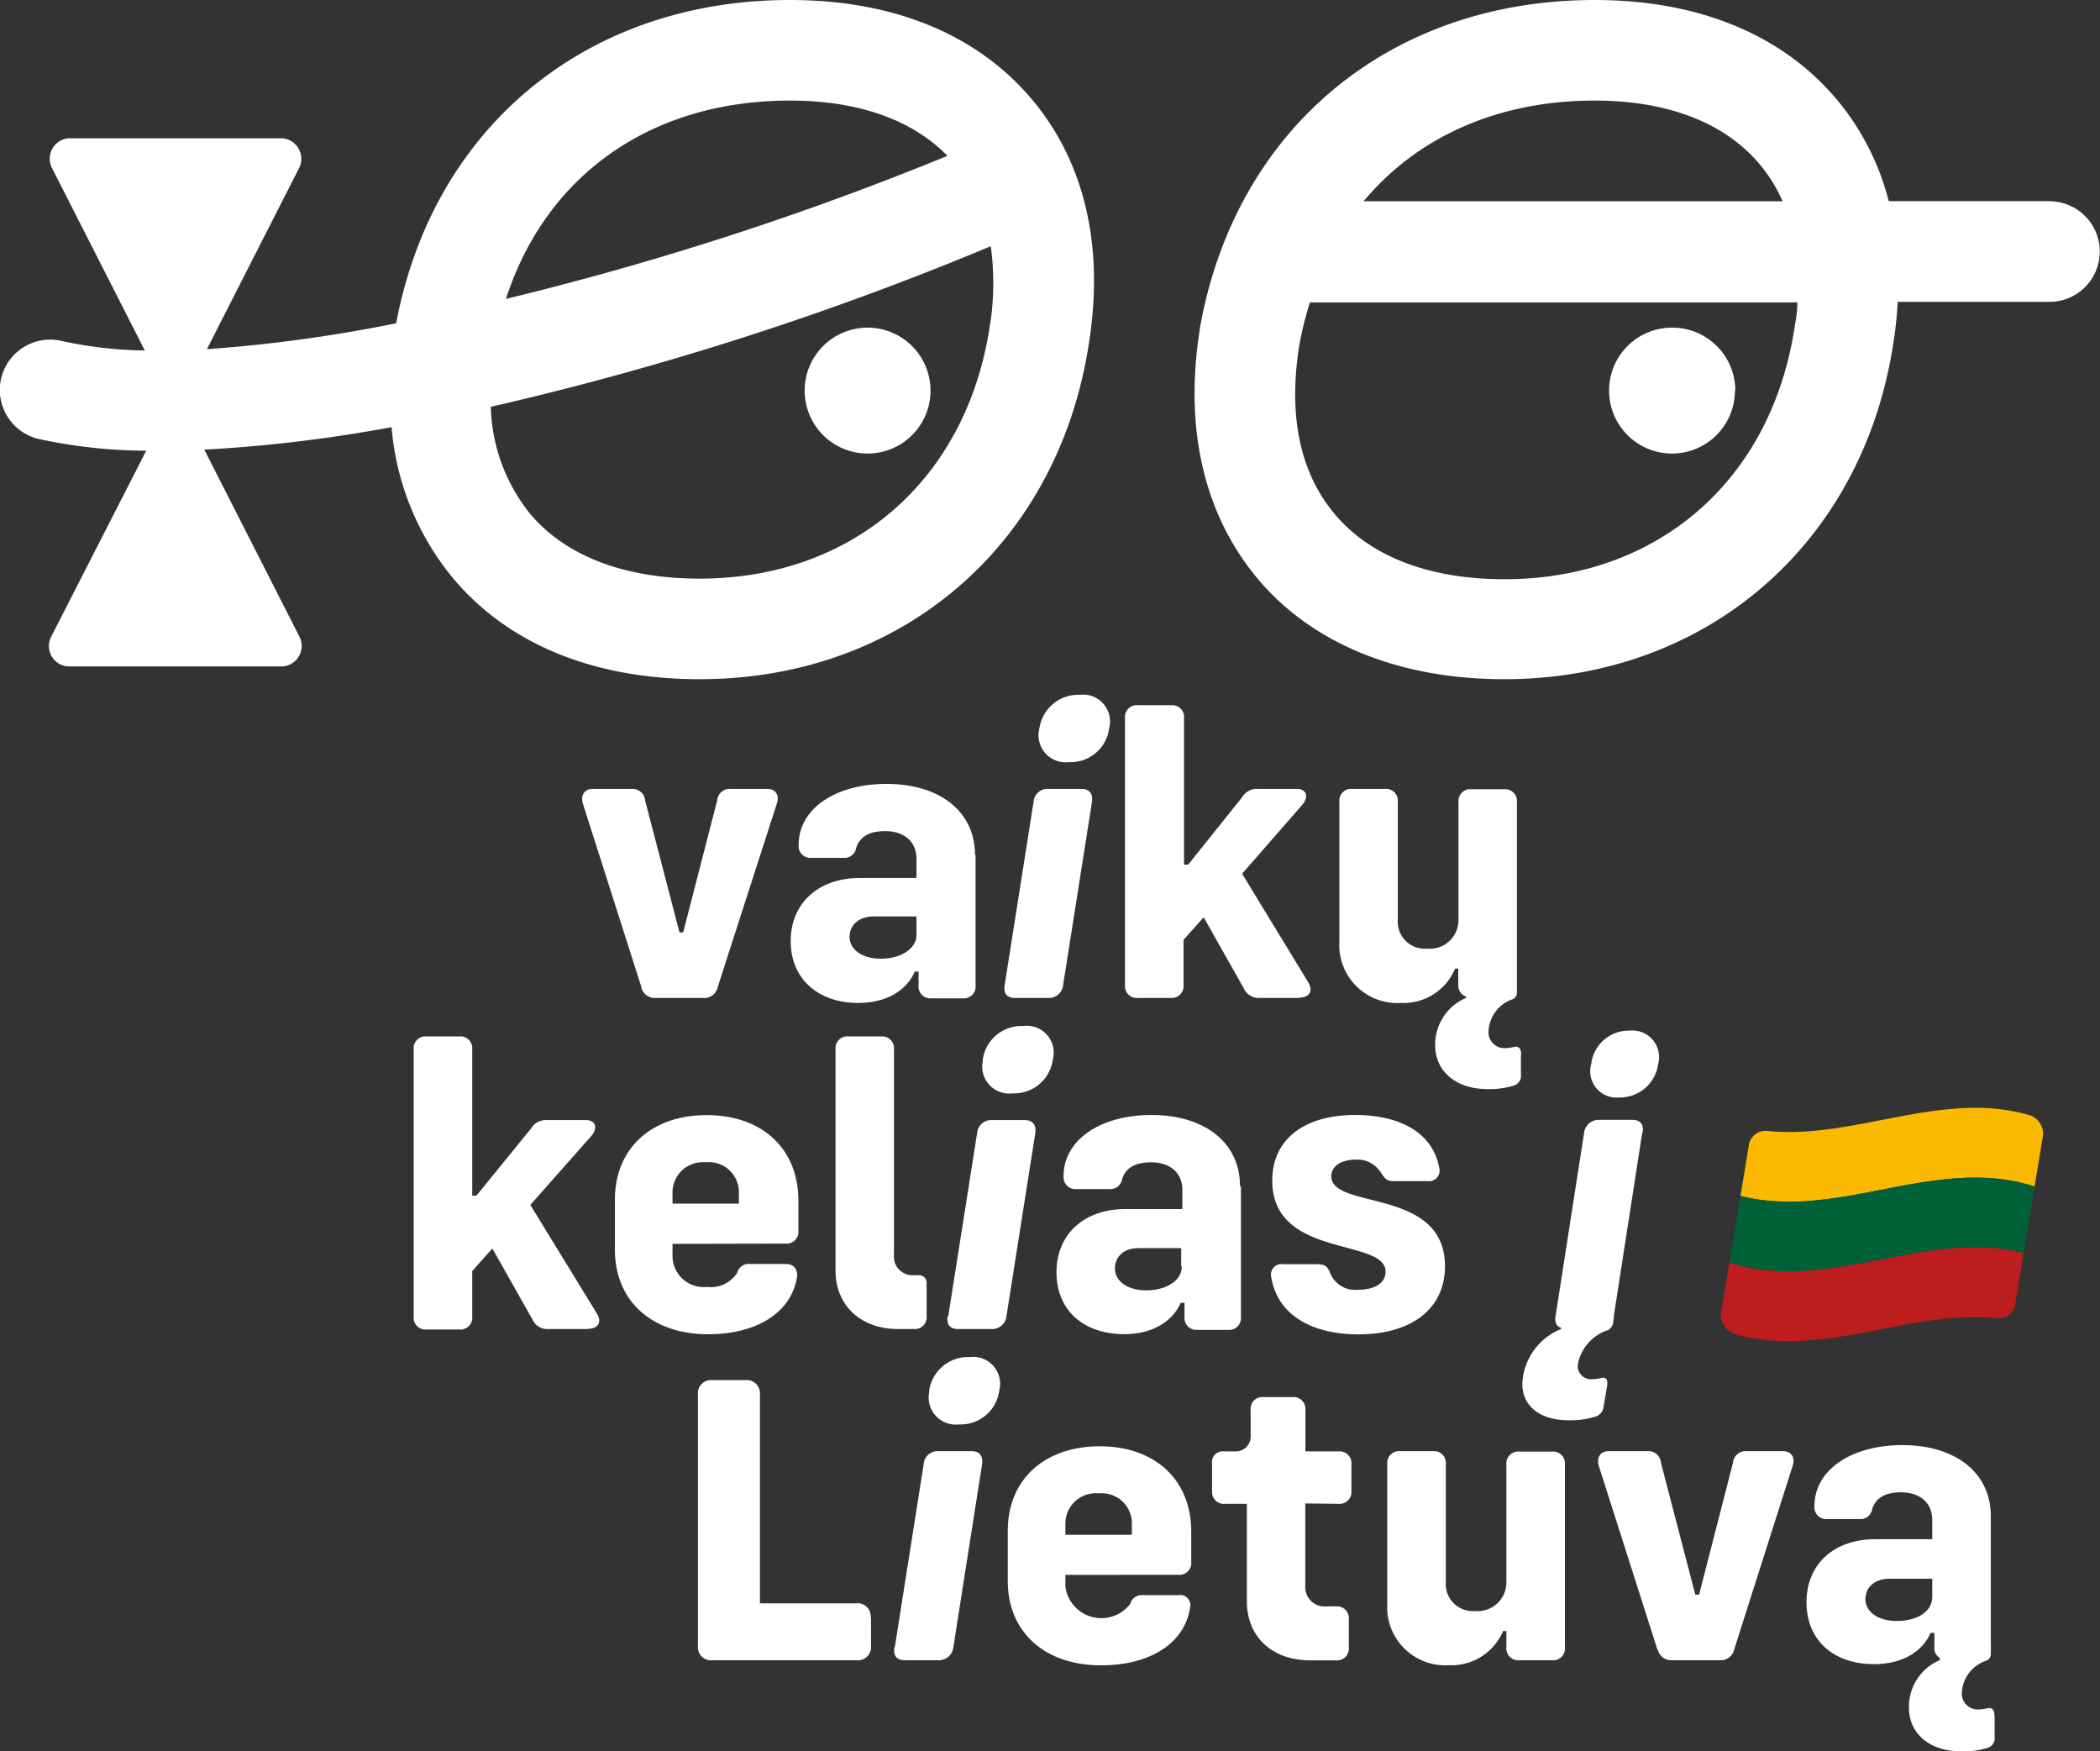
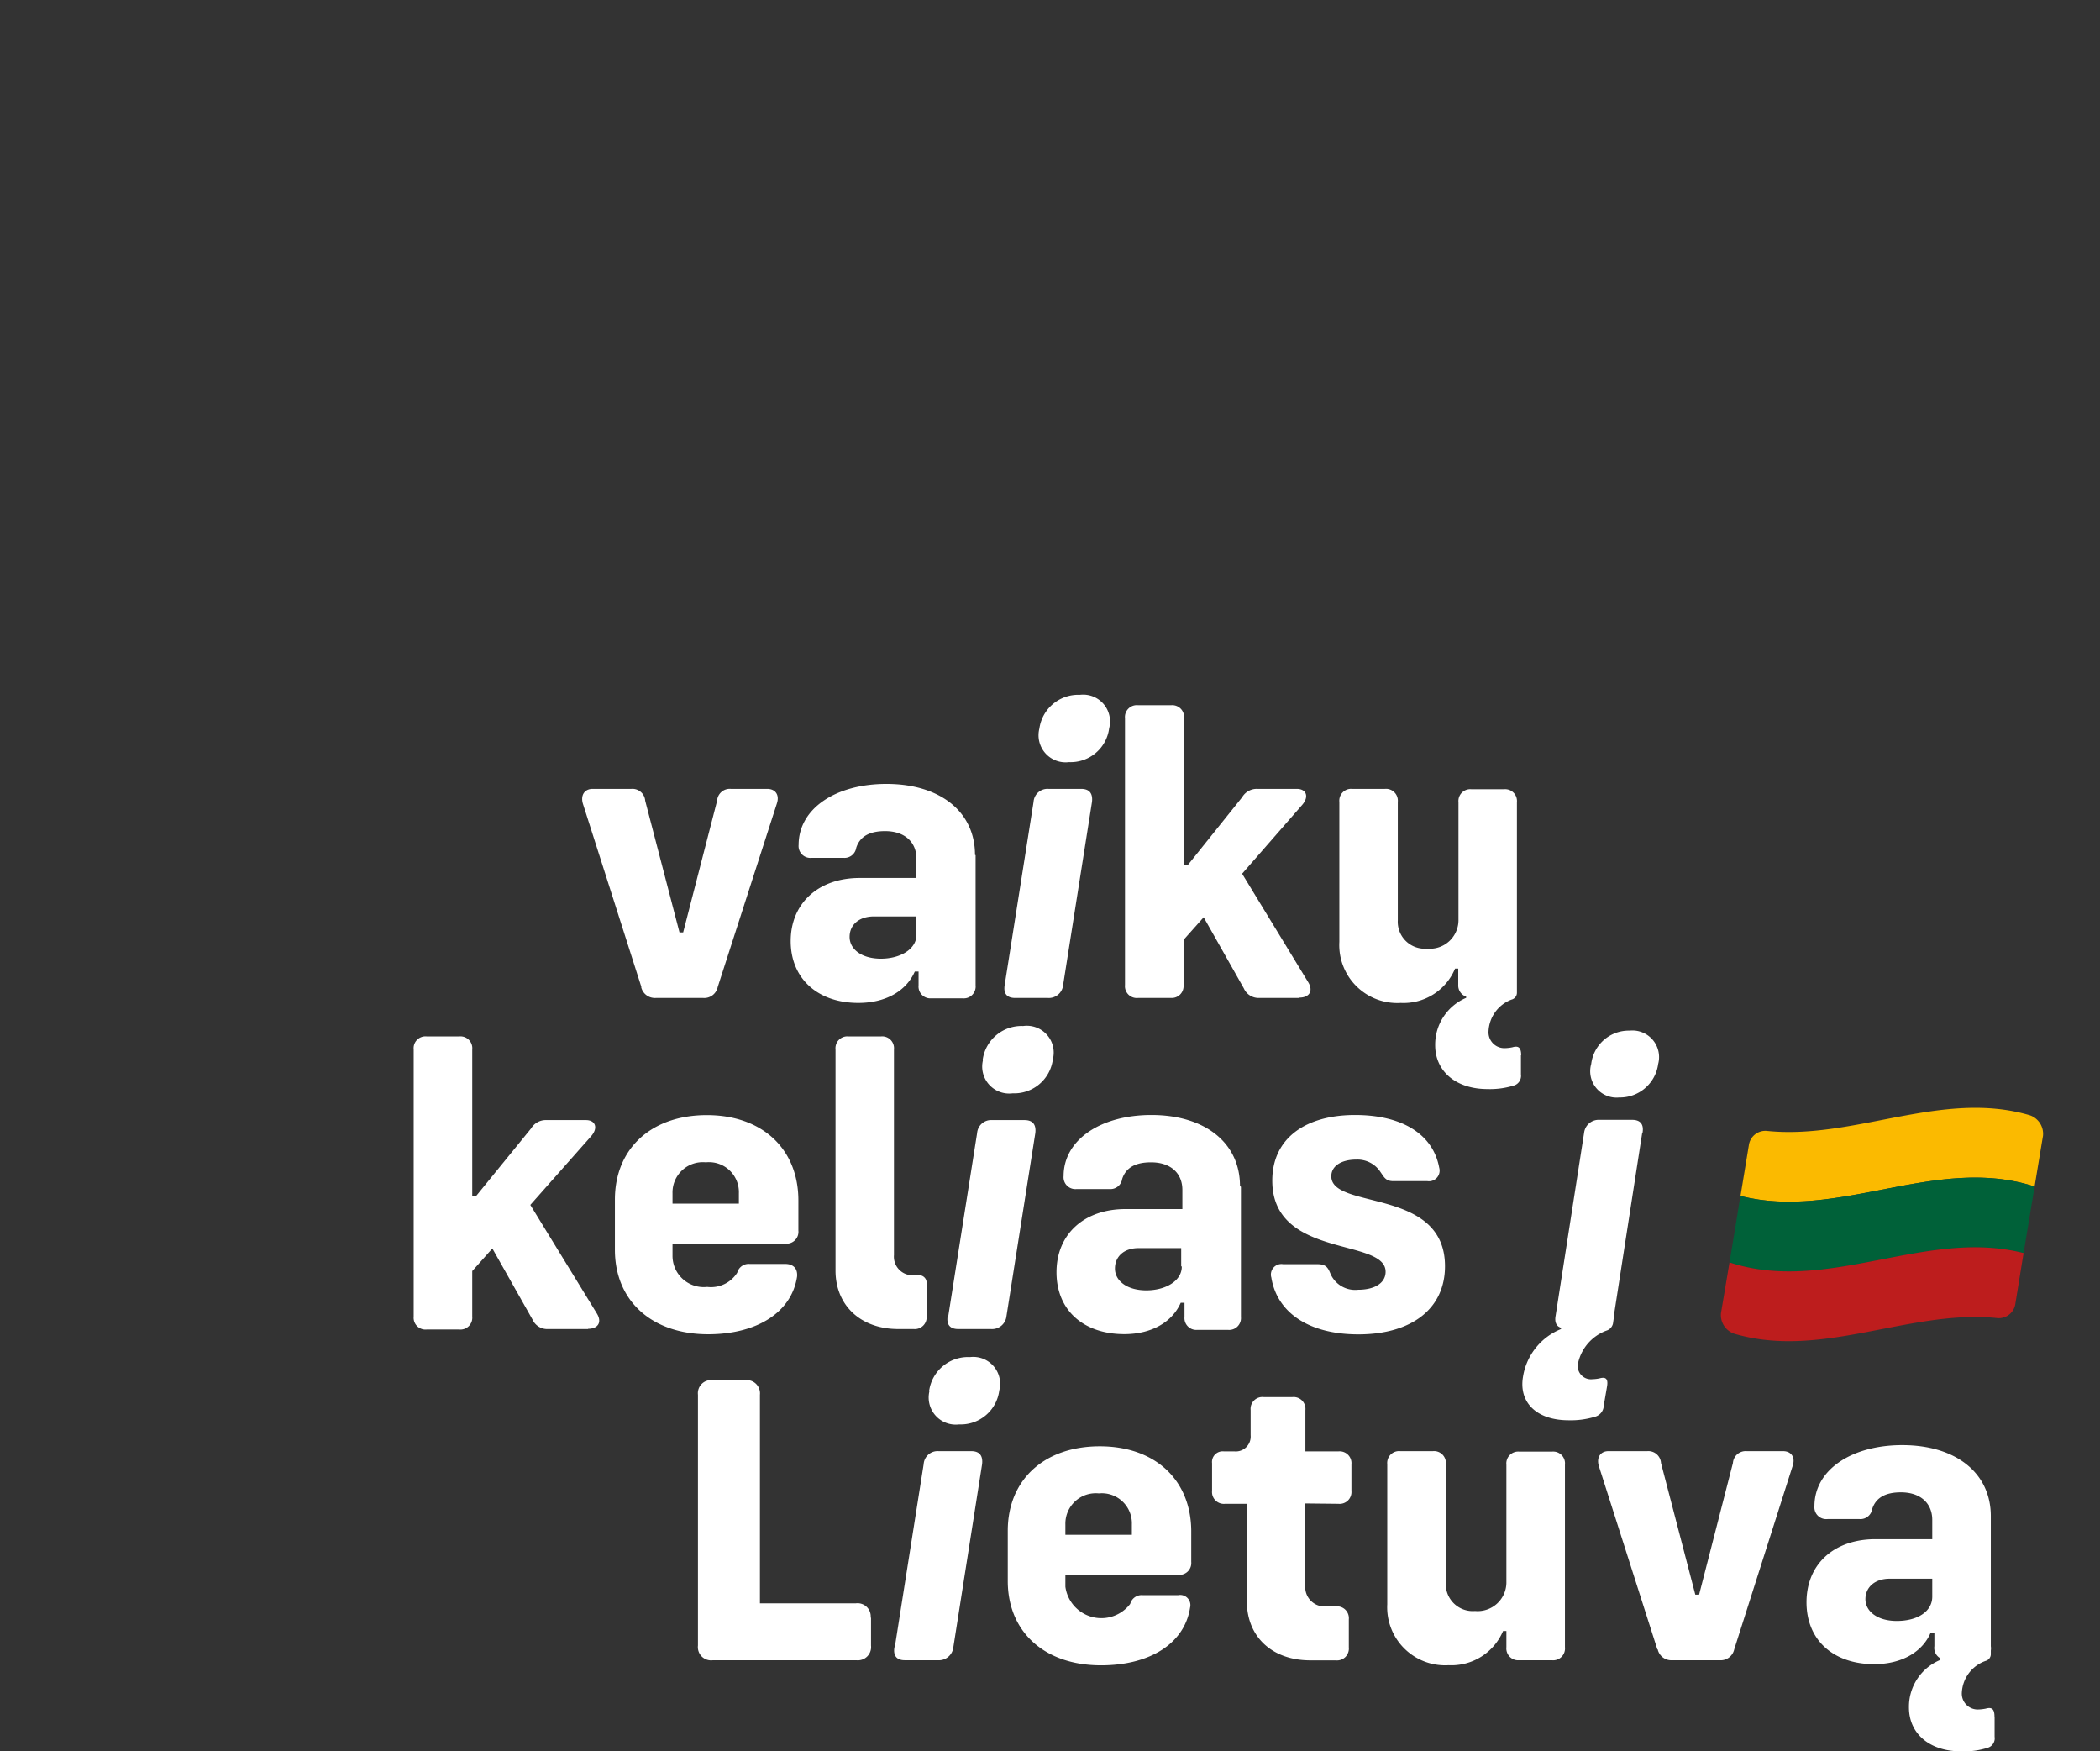
<svg xmlns="http://www.w3.org/2000/svg" viewBox="0 0 177.52 148.01">
  <rect x="0" y="0" width="177.52" height="148.01" fill="#333333" stroke="none" />
  <defs>
    <style>.cls-1{fill:#fff;}.cls-2{fill:#fbba00;}.cls-3{fill:#006139;}.cls-4{fill:#bd1d1d;}</style>
  </defs>
  <title>vaiku-kelias-white</title>
  <g id="Layer_2" data-name="Layer 2">
    <g id="Layer_1-2" data-name="Layer 1">
-       <path class="cls-1" d="M83.65,27.69c-2,12.88-11.57,21.21-24.5,21.21-6.31,0-11.25-1.87-14.28-5.41a15,15,0,0,1-3.38-9.11A260.46,260.46,0,0,0,83.75,20.81a22.5,22.5,0,0,1-.1,6.88M66.78,8.5c5.75,0,10.32,1.61,13.31,4.67A259.38,259.38,0,0,1,42.77,25.26C46.15,14.82,55,8.5,66.78,8.5m20.36-.21C82.52,2.87,75.48,0,66.78,0,49.63,0,36.62,10.71,33.49,27.32a124.14,124.14,0,0,1-16,2.19l7.76-15.24a1.74,1.74,0,0,0-1.36-2.58H5.79a1.73,1.73,0,0,0-1.36,2.58l7.81,15.35a34.57,34.57,0,0,1-7-.8,4.25,4.25,0,1,0-2,8.27,43.38,43.38,0,0,0,9.12,1l-8,15.65a1.73,1.73,0,0,0,1.36,2.58H23.92a1.74,1.74,0,0,0,1.36-2.58L17.27,38A123,123,0,0,0,33.1,36.1,23,23,0,0,0,38.41,49C43.1,54.5,50.28,57.4,59.15,57.4,76.25,57.4,89.47,46,92.05,29c1.31-8.24-.38-15.4-4.91-20.71M78.66,33a5.32,5.32,0,1,1-5.31-5.31A5.32,5.32,0,0,1,78.66,33m68,0a5.32,5.32,0,1,1-5.31-5.31A5.32,5.32,0,0,1,146.69,33m5-5.26c-2,12.88-11.57,21.21-24.5,21.21-6.31,0-11.25-1.87-14.28-5.41s-4-8.35-3.1-14.22a29.09,29.09,0,0,1,.92-3.76h41.21c0,.71-.13,1.44-.25,2.18M134.8,8.5c6.13,0,10.93,1.84,13.89,5.31a12.94,12.94,0,0,1,2,3.2H115.27c4.51-5.42,11.32-8.51,19.53-8.51M173.27,17H159.66a21.62,21.62,0,0,0-4.5-8.72C150.54,2.87,143.5,0,134.8,0c-17.34,0-30.44,10.93-33.39,27.85v.07c-1.32,8.42.42,15.71,5,21.1s11.87,8.38,20.74,8.38c17.1,0,30.32-11.43,32.9-28.4a33.13,33.13,0,0,0,.37-3.49h12.83a4.25,4.25,0,0,0,0-8.5" />
      <path class="cls-1" d="M54.22,83.42,49.27,67.91c-.21-.75.18-1.24.82-1.24h3.28a1.08,1.08,0,0,1,1.17,1l2.9,11.13h.31l2.87-11.13a1.07,1.07,0,0,1,1.16-1h3.08c.67,0,1.06.49.81,1.24l-5,15.51a1.16,1.16,0,0,1-1.23.92h-4a1.19,1.19,0,0,1-1.24-.92" />
      <path class="cls-1" d="M77.47,79V77.45h-3.6c-1.24,0-2.05.7-2.05,1.73s1,1.84,2.65,1.84,3-.82,3-2m5-6.75v11a1,1,0,0,1-1.1,1.1H78.74a1,1,0,0,1-1.09-1.1V82.11h-.32c-.71,1.63-2.44,2.65-4.77,2.65-3.43,0-5.72-2.05-5.72-5.23s2.33-5.33,5.83-5.33h4.8V72.57c0-1.41-1-2.33-2.65-2.33-1.27,0-2.12.42-2.44,1.41a1,1,0,0,1-1.06.85H68.6a1,1,0,0,1-1.09-1.09c0-3.08,3.14-5.16,7.42-5.16,4.55,0,7.49,2.36,7.49,6" />
      <path class="cls-1" d="M87.86,61.58a3.32,3.32,0,0,1,3.43-2.86,2.27,2.27,0,0,1,2.47,2.83,3.28,3.28,0,0,1-3.39,2.86,2.29,2.29,0,0,1-2.51-2.83M84.93,83.24l2.44-15.47a1.18,1.18,0,0,1,1.27-1.1h2.75c.71,0,1,.39.92,1.1L89.87,83.24a1.21,1.21,0,0,1-1.3,1.1H85.81c-.71,0-1-.39-.88-1.1" />
      <path class="cls-1" d="M109.84,84.34h-3.39a1.37,1.37,0,0,1-1.31-.82l-3.39-6-1.7,1.91v3.85A1,1,0,0,1,99,84.34H96.2a1,1,0,0,1-1.1-1.1V60.7a1,1,0,0,1,1.1-1.1H99a1,1,0,0,1,1.09,1.1V73.07h.35L105,67.38a1.43,1.43,0,0,1,1.31-.71h3.32c.78,0,1.06.64.46,1.34L105,73.84,110.58,83c.46.74.11,1.31-.74,1.31" />
      <path class="cls-1" d="M128.57,89.18V90.8a.86.86,0,0,1-.53.92,6.83,6.83,0,0,1-2.3.32c-2.65,0-4.42-1.49-4.42-3.71a4.29,4.29,0,0,1,2.62-4v-.1a1,1,0,0,1-.67-1V81.86H123a4.71,4.71,0,0,1-4.59,2.9,4.9,4.9,0,0,1-5.19-5.16V67.77a1,1,0,0,1,1.09-1.1h2.76a1,1,0,0,1,1.09,1.1v10a2.28,2.28,0,0,0,2.48,2.4,2.42,2.42,0,0,0,2.65-2.37v-10a1,1,0,0,1,1.09-1.1h2.76a1,1,0,0,1,1.09,1.1V83.88a.6.6,0,0,1-.46.6,3,3,0,0,0-1.94,2.68,1.34,1.34,0,0,0,1.41,1.42,3.41,3.41,0,0,0,.6-.07c.5-.15.75,0,.75.67" />
      <path class="cls-1" d="M49.71,112.32H46.32a1.36,1.36,0,0,1-1.31-.81l-3.39-6-1.7,1.91v3.85a1,1,0,0,1-1.09,1.09H36.07a1,1,0,0,1-1.1-1.09V88.69a1,1,0,0,1,1.1-1.1h2.76a1,1,0,0,1,1.09,1.1v12.36h.35l4.63-5.69a1.45,1.45,0,0,1,1.31-.7h3.32c.78,0,1.06.63.46,1.34l-5.16,5.83L50.45,111c.46.74.11,1.3-.74,1.3" />
      <path class="cls-1" d="M56.85,100.84v.88h5.61v-.88a2.53,2.53,0,0,0-2.79-2.61,2.56,2.56,0,0,0-2.82,2.61m0,4.28v1a2.64,2.64,0,0,0,2.93,2.64,2.63,2.63,0,0,0,2.54-1.2,1,1,0,0,1,1.06-.74h3c.64,0,1.06.35,1,1.06-.45,3-3.35,4.88-7.52,4.88-4.77,0-7.88-2.83-7.88-7.14v-4.24c0-4.31,3.07-7.14,7.77-7.14s7.74,2.87,7.74,7.21V104a1,1,0,0,1-1.09,1.1Z" />
      <path class="cls-1" d="M70.63,107.38V88.69a1,1,0,0,1,1.09-1.1h2.76a1,1,0,0,1,1.09,1.1v17.38a1.57,1.57,0,0,0,1.7,1.7h.39a.64.64,0,0,1,.67.7v2.76a1,1,0,0,1-1.09,1.09H75.93c-3.18,0-5.3-2-5.3-4.94" />
      <path class="cls-1" d="M83.07,89.57a3.31,3.31,0,0,1,3.42-2.86A2.27,2.27,0,0,1,89,89.53a3.29,3.29,0,0,1-3.4,2.87,2.28,2.28,0,0,1-2.5-2.83m-2.94,21.66,2.44-15.48a1.19,1.19,0,0,1,1.27-1.09H86.6c.71,0,1,.39.92,1.09l-2.44,15.48a1.22,1.22,0,0,1-1.31,1.09H81c-.71,0-1-.39-.89-1.09" />
      <path class="cls-1" d="M99.85,107v-1.52h-3.6c-1.24,0-2,.71-2,1.73s1,1.84,2.65,1.84,3-.81,3-2m5-6.75v11a1,1,0,0,1-1.1,1.09h-2.58a1,1,0,0,1-1.09-1.09V110.1h-.32c-.71,1.62-2.44,2.65-4.77,2.65-3.43,0-5.73-2-5.73-5.23s2.34-5.34,5.84-5.34h4.8v-1.62c0-1.42-1-2.33-2.65-2.33-1.27,0-2.12.42-2.44,1.41a1,1,0,0,1-1.06.85H91a1,1,0,0,1-1.09-1.1c0-3.07,3.14-5.16,7.42-5.16,4.55,0,7.49,2.37,7.49,6" />
      <path class="cls-1" d="M107.48,108a.89.89,0,0,1,1-1.16h2.89c.71,0,.89.28,1.1.81A2.27,2.27,0,0,0,114.8,109c1.45,0,2.33-.6,2.33-1.52,0-2.89-9.58-1.09-9.58-7.7,0-3.6,2.83-5.55,7-5.55,3.93,0,6.58,1.59,7.11,4.45a.9.9,0,0,1-1,1.14h-2.89c-.64,0-.78-.36-1.06-.75A2.32,2.32,0,0,0,114.66,98c-1.31,0-2.12.56-2.12,1.41,0,2.86,9.61.92,9.61,7.6,0,3.6-2.83,5.76-7.32,5.76-4.06,0-6.82-1.73-7.35-4.74" />
      <path class="cls-1" d="M140.17,89.92a3.26,3.26,0,0,1-3.29,2.83,2.23,2.23,0,0,1-2.37-2.83,3.2,3.2,0,0,1,3.25-2.82,2.25,2.25,0,0,1,2.41,2.82m-1.35,5.83-2.4,15.48,0,.14-.07.49a.81.81,0,0,1-.57.6,3.8,3.8,0,0,0-2.37,2.69,1.12,1.12,0,0,0,1.2,1.41,3.36,3.36,0,0,0,.6-.07c.5-.14.75,0,.64.67l-.28,1.63a1,1,0,0,1-.67.92,7,7,0,0,1-2.3.32c-2.69,0-4.24-1.49-3.85-3.71a5.23,5.23,0,0,1,3.21-4v-.11c-.38-.1-.56-.46-.46-1l2.41-15.48a1.24,1.24,0,0,1,1.3-1.09h2.76c.71,0,1,.39.88,1.09" />
      <path class="cls-1" d="M73.63,136.71v2.36a1.12,1.12,0,0,1-1.24,1.24H60.27A1.12,1.12,0,0,1,59,139.07v-21.2a1.11,1.11,0,0,1,1.23-1.23H63a1.12,1.12,0,0,1,1.24,1.23V135.5h8.12a1.11,1.11,0,0,1,1.24,1.21" />
      <path class="cls-1" d="M78.54,117.56A3.32,3.32,0,0,1,82,114.69a2.27,2.27,0,0,1,2.47,2.83,3.28,3.28,0,0,1-3.39,2.86,2.29,2.29,0,0,1-2.51-2.82m-2.93,21.65,2.44-15.47a1.18,1.18,0,0,1,1.27-1.1h2.75c.71,0,1,.39.92,1.1l-2.43,15.47a1.23,1.23,0,0,1-1.31,1.1H76.49c-.7,0-1-.39-.88-1.1" />
      <path class="cls-1" d="M90.06,128.83v.88h5.62v-.88a2.54,2.54,0,0,0-2.79-2.62,2.57,2.57,0,0,0-2.83,2.62m0,4.27v1a3.07,3.07,0,0,0,5.48,1.45,1,1,0,0,1,1.06-.74h3a.86.86,0,0,1,1,1.06c-.46,3-3.36,4.87-7.53,4.87-4.77,0-7.88-2.82-7.88-7.13v-4.24c0-4.31,3.08-7.14,7.78-7.14s7.73,2.86,7.73,7.21V132a1,1,0,0,1-1.09,1.09Z" />
      <path class="cls-1" d="M110.34,127.06V134a1.64,1.64,0,0,0,1.81,1.76h.77a1,1,0,0,1,1.1,1.1v2.36a1,1,0,0,1-1.1,1.1h-2.15c-3.25,0-5.37-2-5.37-5v-8.23h-1.84a1,1,0,0,1-1.1-1.09v-2.34a.9.9,0,0,1,1-1h.89a1.26,1.26,0,0,0,1.37-1.37v-2.12a1,1,0,0,1,1.1-1.1h2.44a1,1,0,0,1,1.09,1.1v3.49h2.79a1,1,0,0,1,1.1,1.1V126a1,1,0,0,1-1.1,1.09Z" />
      <path class="cls-1" d="M132.29,123.74v15.47a1,1,0,0,1-1.1,1.1h-2.76a1,1,0,0,1-1.09-1.1v-1.37h-.28a4.74,4.74,0,0,1-4.6,2.89,4.9,4.9,0,0,1-5.19-5.15V123.74a1,1,0,0,1,1.09-1.1h2.76a1,1,0,0,1,1.1,1.1v10a2.28,2.28,0,0,0,2.47,2.41,2.43,2.43,0,0,0,2.65-2.37v-10a1,1,0,0,1,1.09-1.1h2.76a1,1,0,0,1,1.1,1.1" />
      <path class="cls-1" d="M140.1,139.39l-4.95-15.51c-.21-.74.17-1.24.81-1.24h3.29a1.07,1.07,0,0,1,1.16,1l2.9,11.13h.32l2.86-11.13a1.08,1.08,0,0,1,1.17-1h3.07c.67,0,1.06.5.81,1.24l-4.94,15.51a1.17,1.17,0,0,1-1.24.92h-4a1.18,1.18,0,0,1-1.23-.92" />
      <path class="cls-1" d="M163.34,134.94v-1.52h-3.6c-1.24,0-2.05.71-2.05,1.73s1,1.84,2.65,1.84c1.77,0,3-.81,3-2.05m5.27,10.21v1.63a.83.83,0,0,1-.53.91,6.58,6.58,0,0,1-2.3.32c-2.65,0-4.41-1.48-4.41-3.71a4.27,4.27,0,0,1,2.61-4v-.18a1,1,0,0,1-.46-1v-1.13h-.32c-.7,1.63-2.44,2.65-4.77,2.65-3.42,0-5.72-2-5.72-5.23s2.33-5.33,5.83-5.33h4.8v-1.63c0-1.41-1-2.33-2.65-2.33-1.27,0-2.12.43-2.43,1.42a1,1,0,0,1-1.06.84h-2.72a1,1,0,0,1-1.1-1.09c0-3.08,3.15-5.16,7.42-5.16,4.56,0,7.49,2.37,7.49,6v11a1.11,1.11,0,0,1,0,.36v.28a.59.59,0,0,1-.45.6,3,3,0,0,0-2,2.69,1.34,1.34,0,0,0,1.42,1.41,3.66,3.66,0,0,0,.6-.07c.49-.14.74,0,.74.67" />
      <path class="cls-2" d="M172,100.28c-8.29-2.72-16.58,2.91-24.87.79l.72-4.37a1.41,1.41,0,0,1,1.56-1.12c7.39.74,14.78-3.5,22.17-1.33A1.66,1.66,0,0,1,172.7,96c-.24,1.42-.47,2.84-.71,4.28" />
      <path class="cls-3" d="M171.06,105.9c-8.29-2.12-16.57,3.51-24.86.79q.47-2.79.92-5.62c8.29,2.12,16.58-3.51,24.87-.79q-.47,2.79-.93,5.62" />
      <path class="cls-4" d="M168.79,111.39c-7.39-.74-14.78,3.5-22.17,1.33a1.66,1.66,0,0,1-1.14-1.75c.24-1.42.48-2.84.72-4.28,8.29,2.72,16.57-2.91,24.86-.79-.24,1.45-.47,2.91-.71,4.37a1.41,1.41,0,0,1-1.56,1.12" />
    </g>
  </g>
</svg>